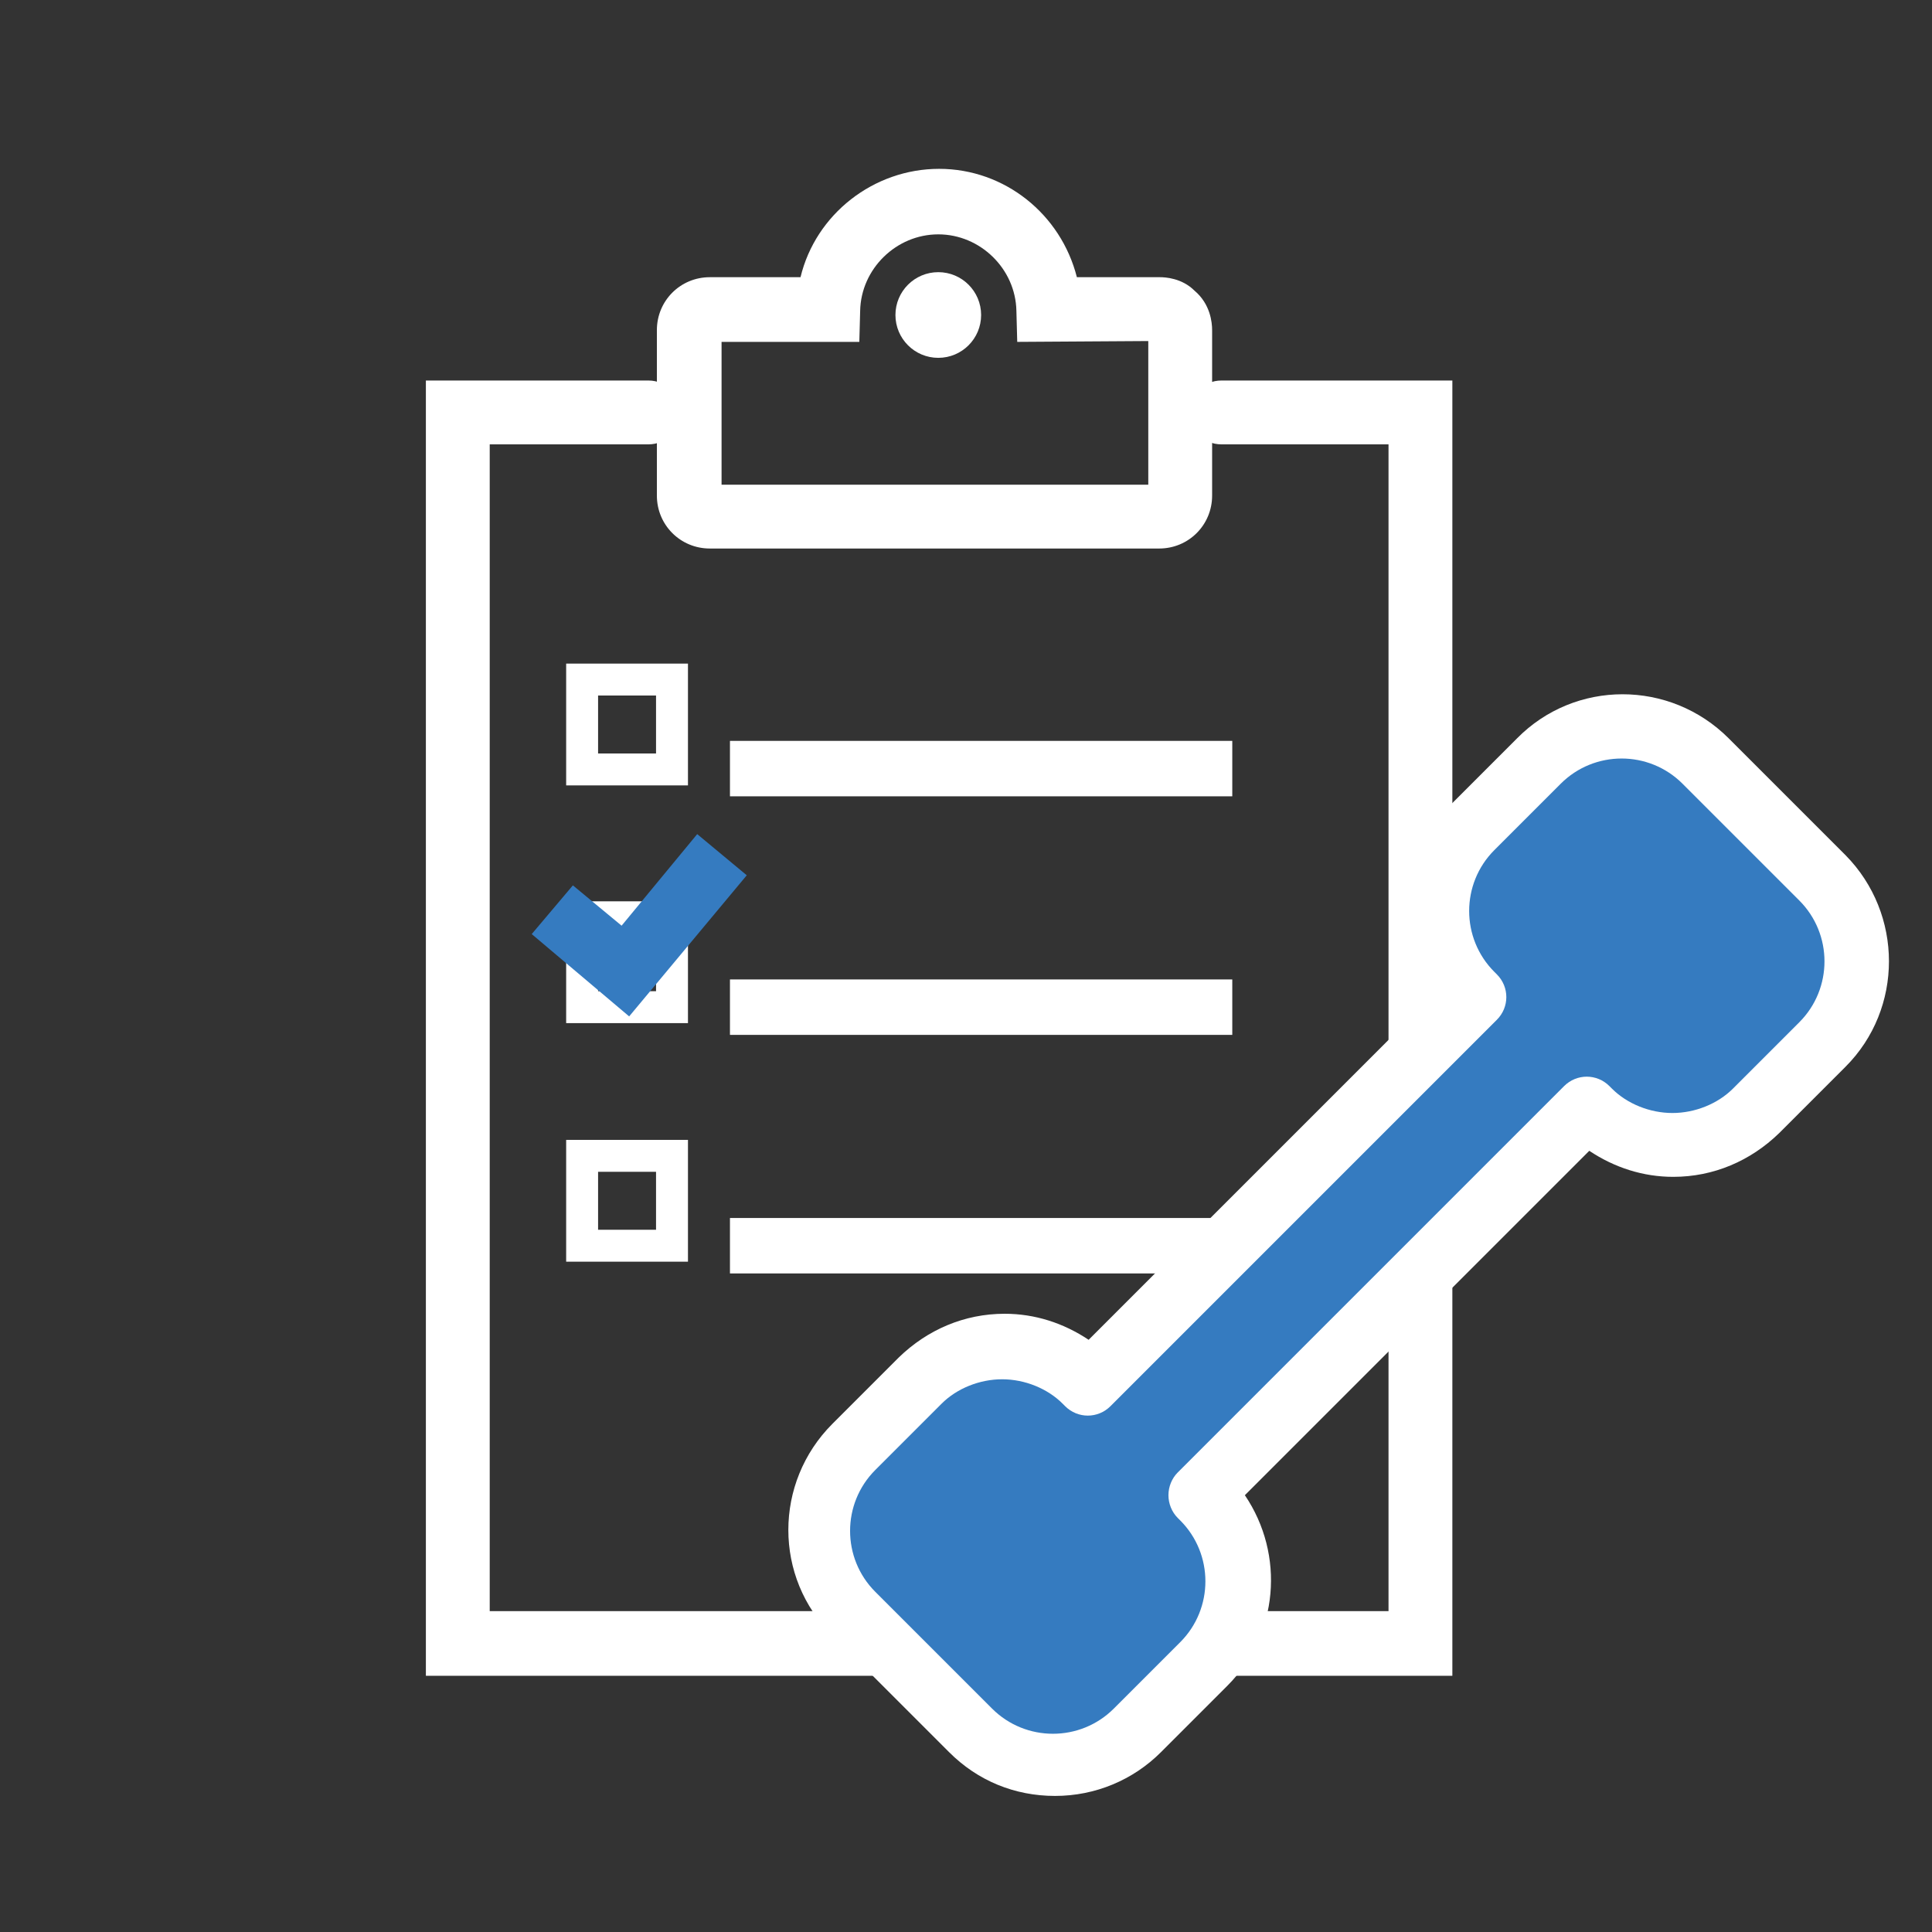
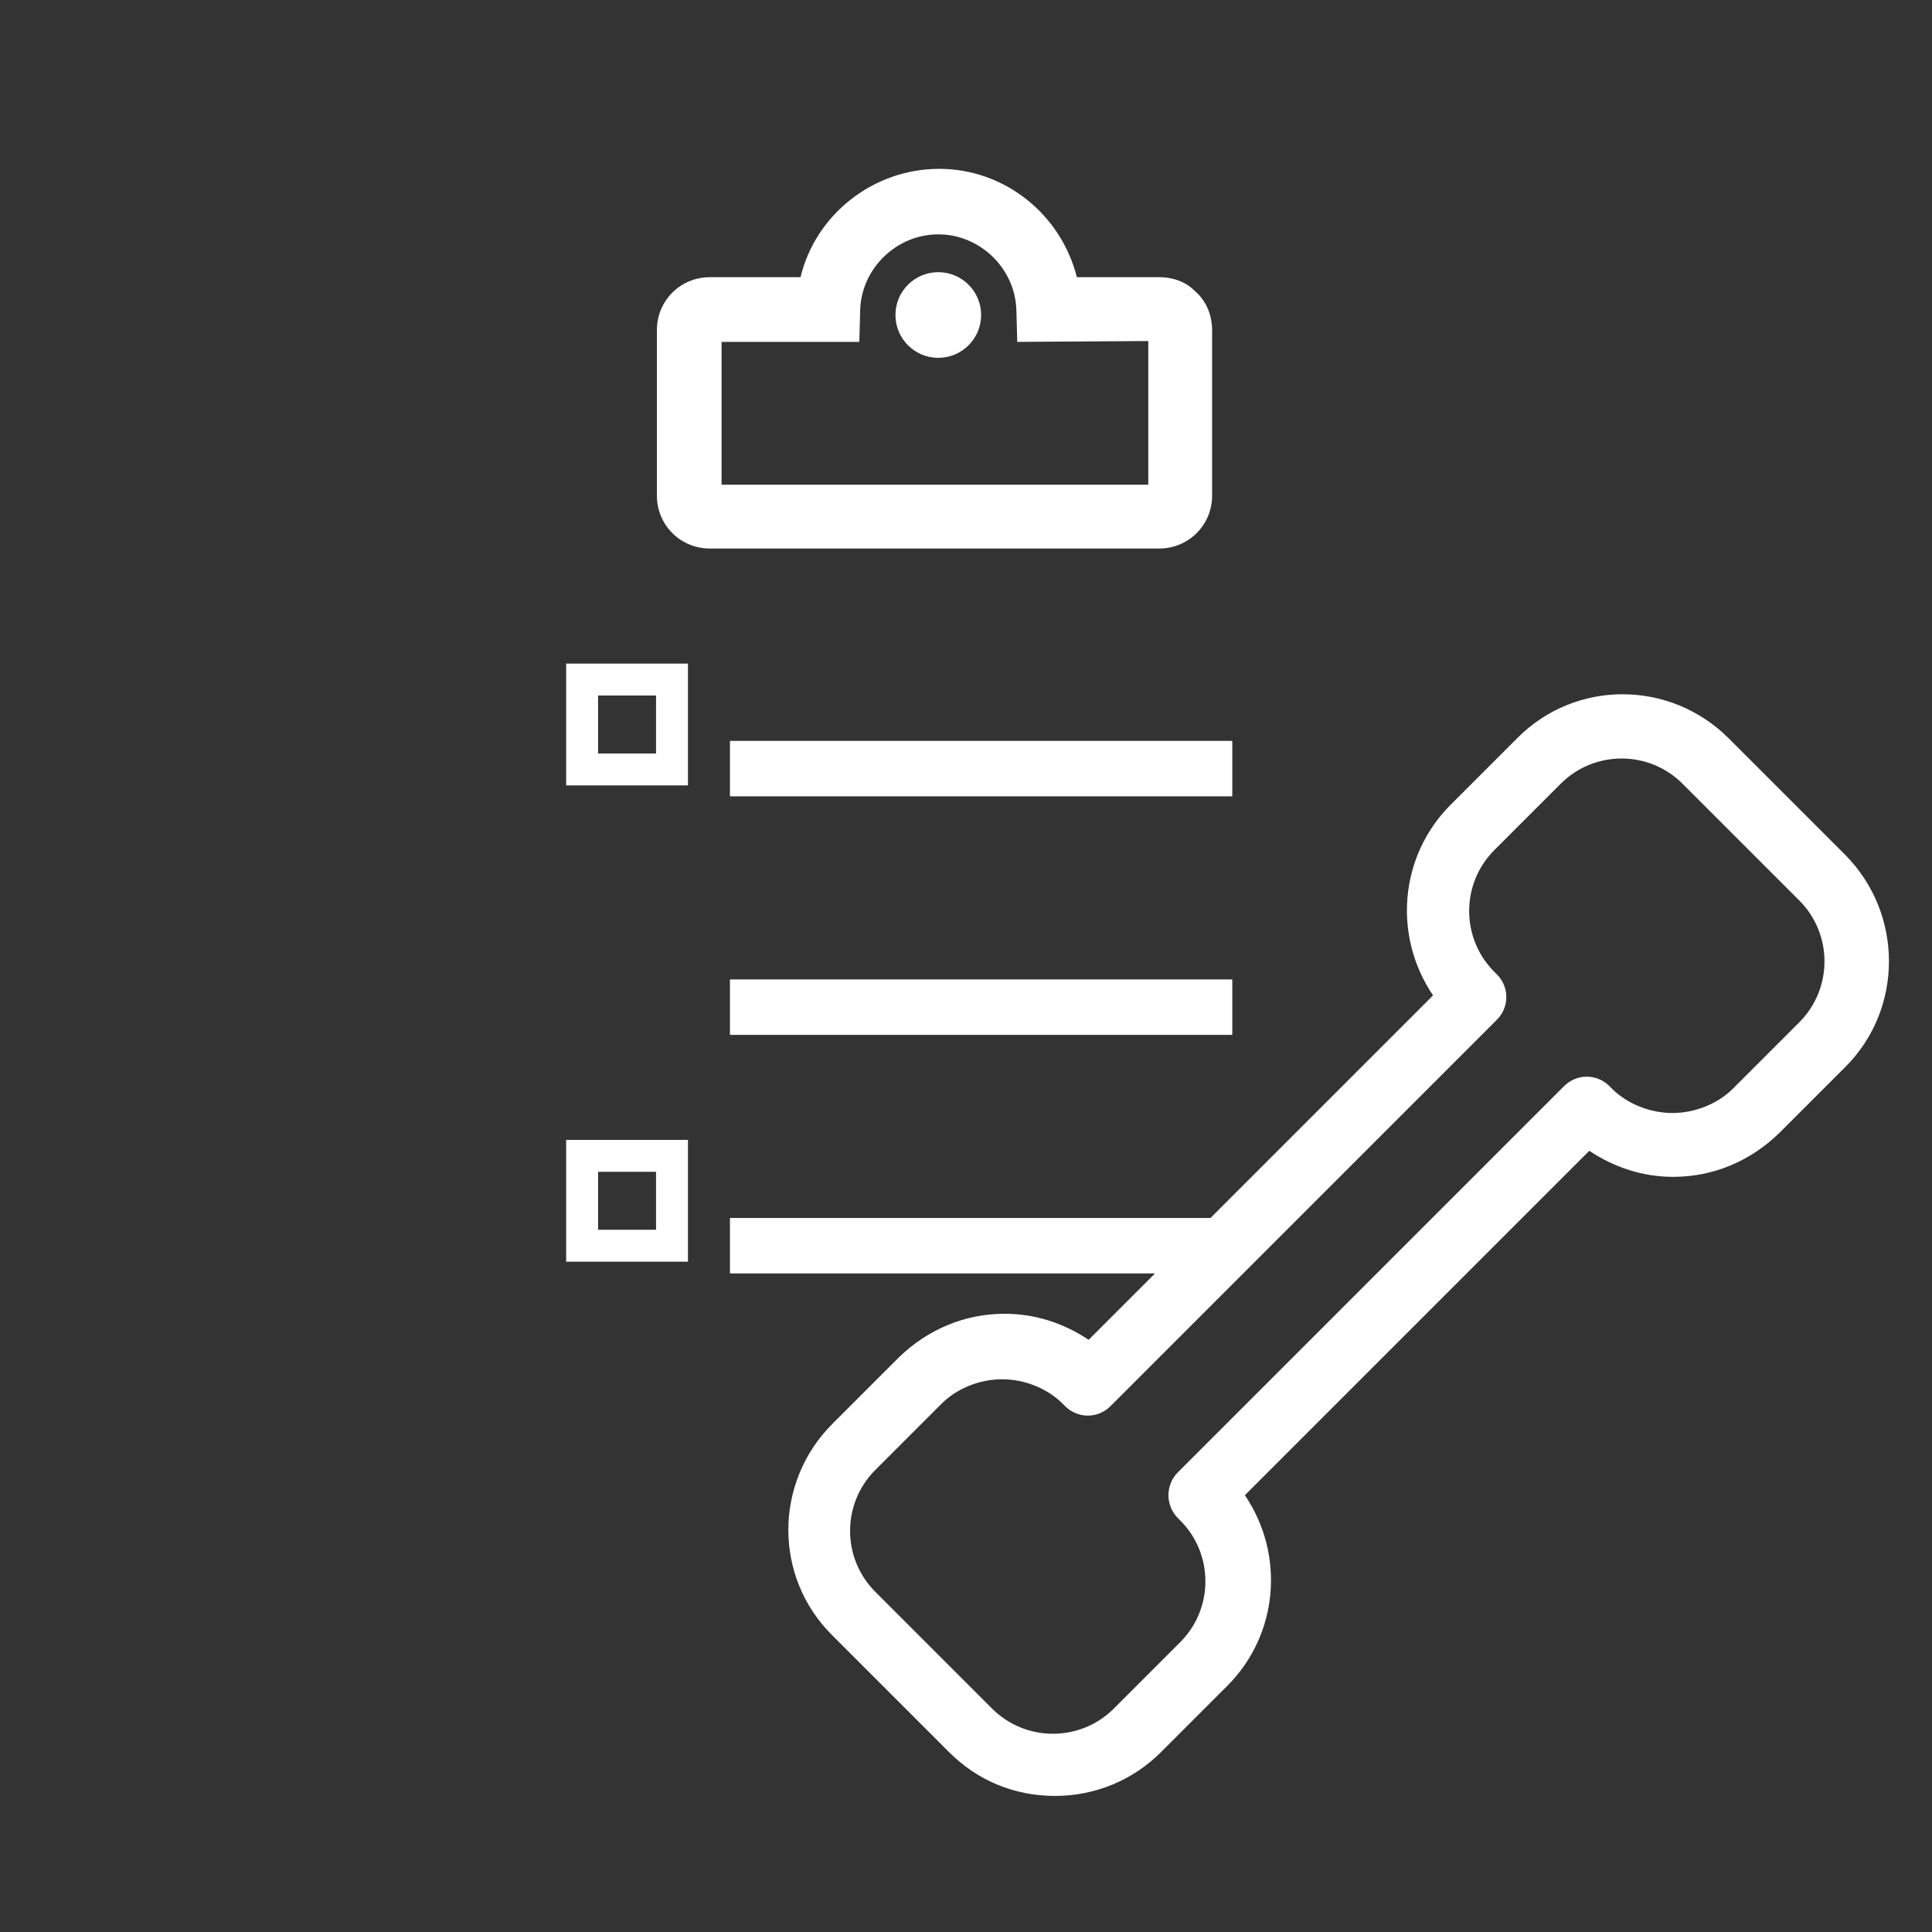
<svg xmlns="http://www.w3.org/2000/svg" version="1.1" id="Layer_1" x="0px" y="0px" viewBox="0 0 230 230" style="enable-background:new 0 0 230 230;" xml:space="preserve">
  <rect x="0" y="0" width="230" height="230" fill="#333333" stroke="none" />
  <style type="text/css">
	.st0{fill:#FFFFFF;}
	.st1{fill:#357BC0;}
</style>
  <g>
-     <path class="st0" d="M145.4,45.3c-2.1,0-3.8,1.7-3.8,3.8s1.7,3.8,3.8,3.8h19.9v138.9h-107V52.9h18.9c2.1,0,3.8-1.7,3.8-3.8   s-1.7-3.8-3.8-3.8H50.7v154.2h122.2V45.3H145.4z" />
    <g>
      <circle class="st0" cx="111.7" cy="37.5" r="5.1" />
      <path class="st0" d="M142.2,34.6c-1.5-1.5-3.5-1.6-4.1-1.6h-9.9c-1.9-7.5-8.6-12.9-16.4-12.9S97.1,25.5,95.3,33H84.5    c-3.5,0-6.3,2.8-6.3,6.3v19.7c0,3.5,2.8,6.3,6.3,6.3H138c3.5,0,6.3-2.8,6.3-6.3V39.3C144.3,38.4,144.1,36.2,142.2,34.6z     M136.7,40.6v17.1H85.9V40.7h16.4l0.1-3.7c0.1-5,4.3-9.1,9.3-9.1c5,0,9.2,4.1,9.3,9.1l0.1,3.7L136.7,40.6z" />
    </g>
    <g>
      <path class="st0" d="M67.4,93.5h14.5V79H67.4V93.5z M78.1,82.8v6.9h-6.9v-6.9H78.1z" />
      <rect x="86.9" y="88.2" class="st0" width="59.8" height="6.6" />
-       <path class="st0" d="M67.4,121.8h14.5v-14.5H67.4V121.8z M78.1,111.1v6.9h-6.9v-6.9H78.1z" />
      <rect x="86.9" y="116.6" class="st0" width="59.8" height="6.6" />
      <path class="st0" d="M67.4,150.2h14.5v-14.5H67.4V150.2z M78.1,139.5v6.9h-6.9v-6.9H78.1z" />
      <rect x="86.9" y="145" class="st0" width="59.8" height="6.6" />
    </g>
-     <polygon class="st1" points="83,99.3 74,110.2 68.2,105.4 63.3,111.2 74.9,121 88.9,104.2  " />
-     <path class="st1" d="M217.7,103.8l-13.9-13.9c-5.9-5.9-15.4-5.9-21.3,0l-7.9,7.9c-5.7,5.7-5.9,15-0.4,20.9l-44.6,44.6   c-2.8-2.6-6.4-4-10.2-4c-4,0-7.8,1.6-10.6,4.4l-7.9,7.9c-5.9,5.9-5.9,15.4,0,21.3l13.9,13.9c2.9,2.9,6.8,4.4,10.6,4.4   c3.9,0,7.7-1.5,10.6-4.4l7.9-7.9c5.7-5.7,5.9-15,0.4-20.9l44.6-44.6c2.8,2.6,6.4,4,10.2,4c4,0,7.8-1.6,10.6-4.4l7.9-7.9   C223.5,119.2,223.5,109.6,217.7,103.8z" />
    <path class="st0" d="M219.7,101.8l-13.9-13.9c-7-7-18.3-7-25.2,0l-7.9,7.9c-6.1,6.1-6.9,15.6-2.1,22.7l-41,41c-3-2-6.4-3.1-10-3.1   c-4.8,0-9.2,1.9-12.6,5.2l-7.9,7.9c-7,7-7,18.3,0,25.2l13.9,13.9c3.4,3.4,7.8,5.2,12.6,5.2c4.8,0,9.3-1.9,12.6-5.2l7.9-7.9   c6.1-6.1,6.9-15.6,2.1-22.7l41-41c3,2,6.4,3.1,10,3.1c4.8,0,9.2-1.9,12.6-5.2l7.9-7.9C226.6,120.1,226.6,108.8,219.7,101.8z    M186.2,129.3l-46,46c-0.7,0.7-1.1,1.7-1.1,2.7c0,1,0.4,2,1.1,2.7l0.3,0.3c4,4,4,10.5,0,14.5l-7.9,7.9c-4,4-10.5,4-14.5,0   l-13.9-13.9c-4-4-4-10.5,0-14.5l7.9-7.9c1.8-1.8,4.5-2.9,7.2-2.9s5.4,1.1,7.2,2.9l0.3,0.3c1.5,1.5,3.9,1.5,5.4,0l46-46   c1.5-1.5,1.5-3.9,0-5.4l-0.3-0.3c-4-4-4-10.5,0-14.5l7.9-7.9c4-4,10.5-4,14.5,0l13.9,13.9c4,4,4,10.5,0,14.5l-7.9,7.9   c-1.8,1.8-4.5,2.9-7.2,2.9s-5.4-1.1-7.2-2.9l-0.3-0.3C190.1,127.8,187.7,127.8,186.2,129.3z" />
  </g>
</svg>